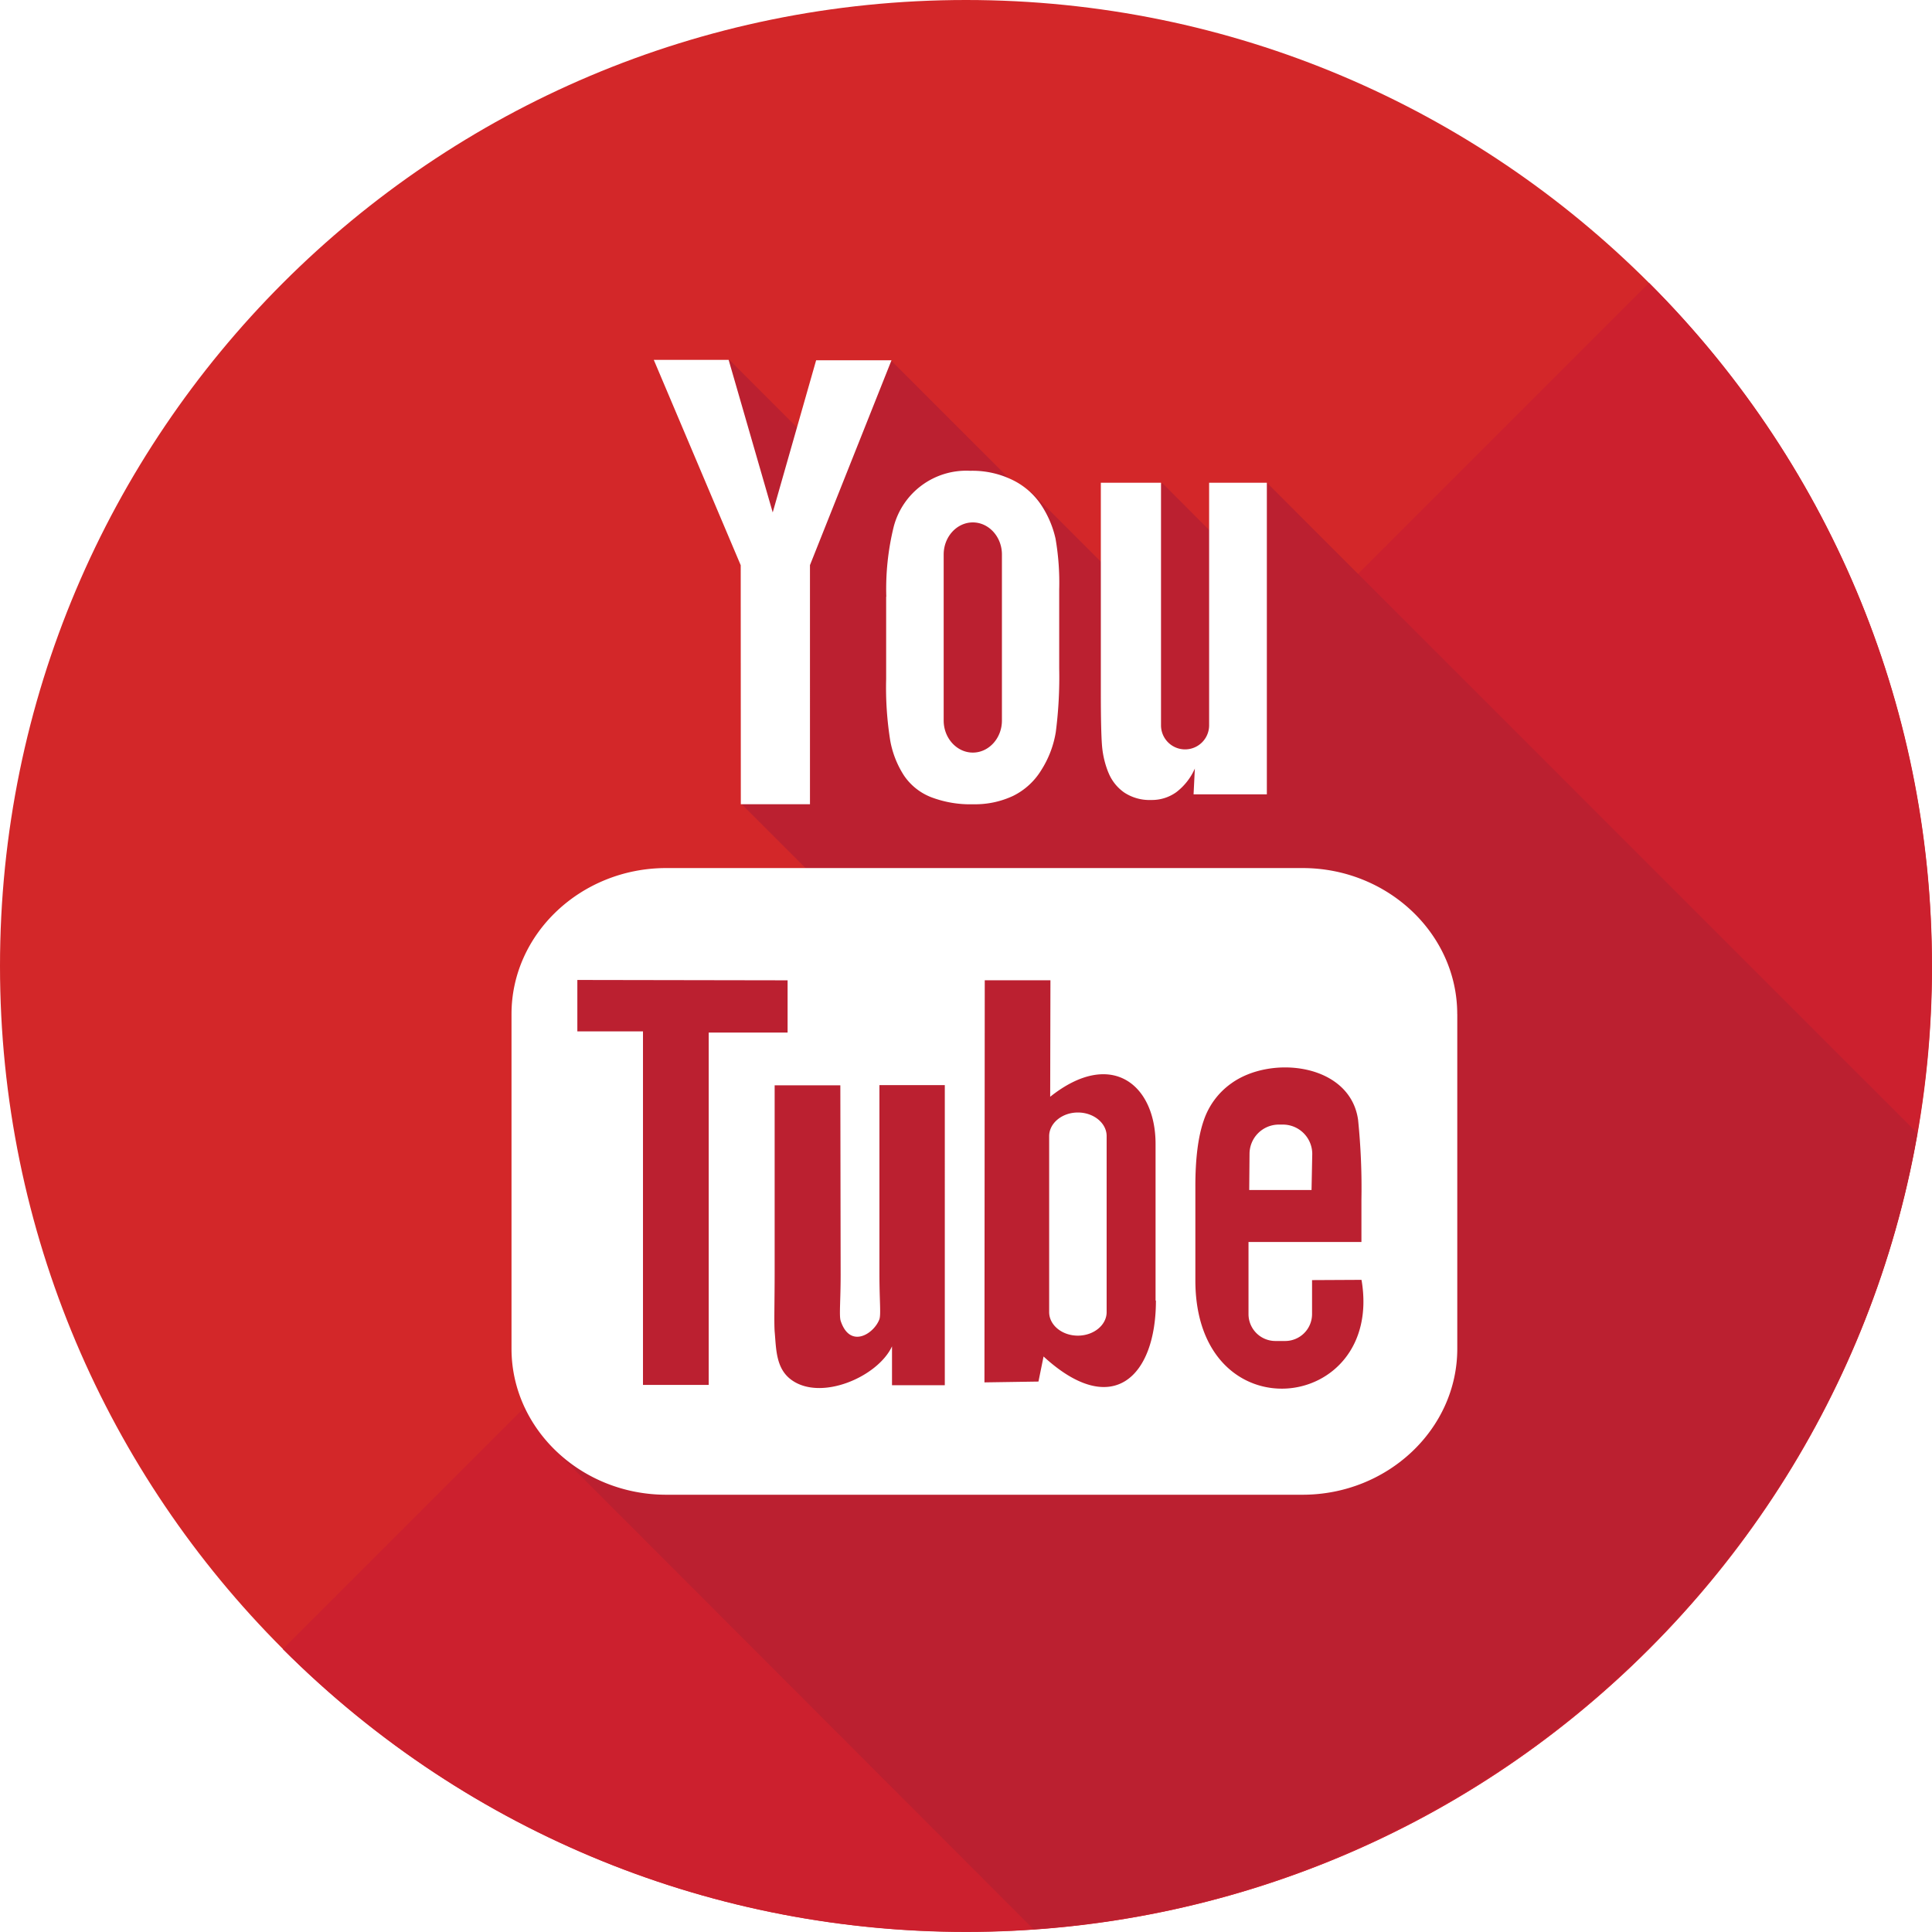
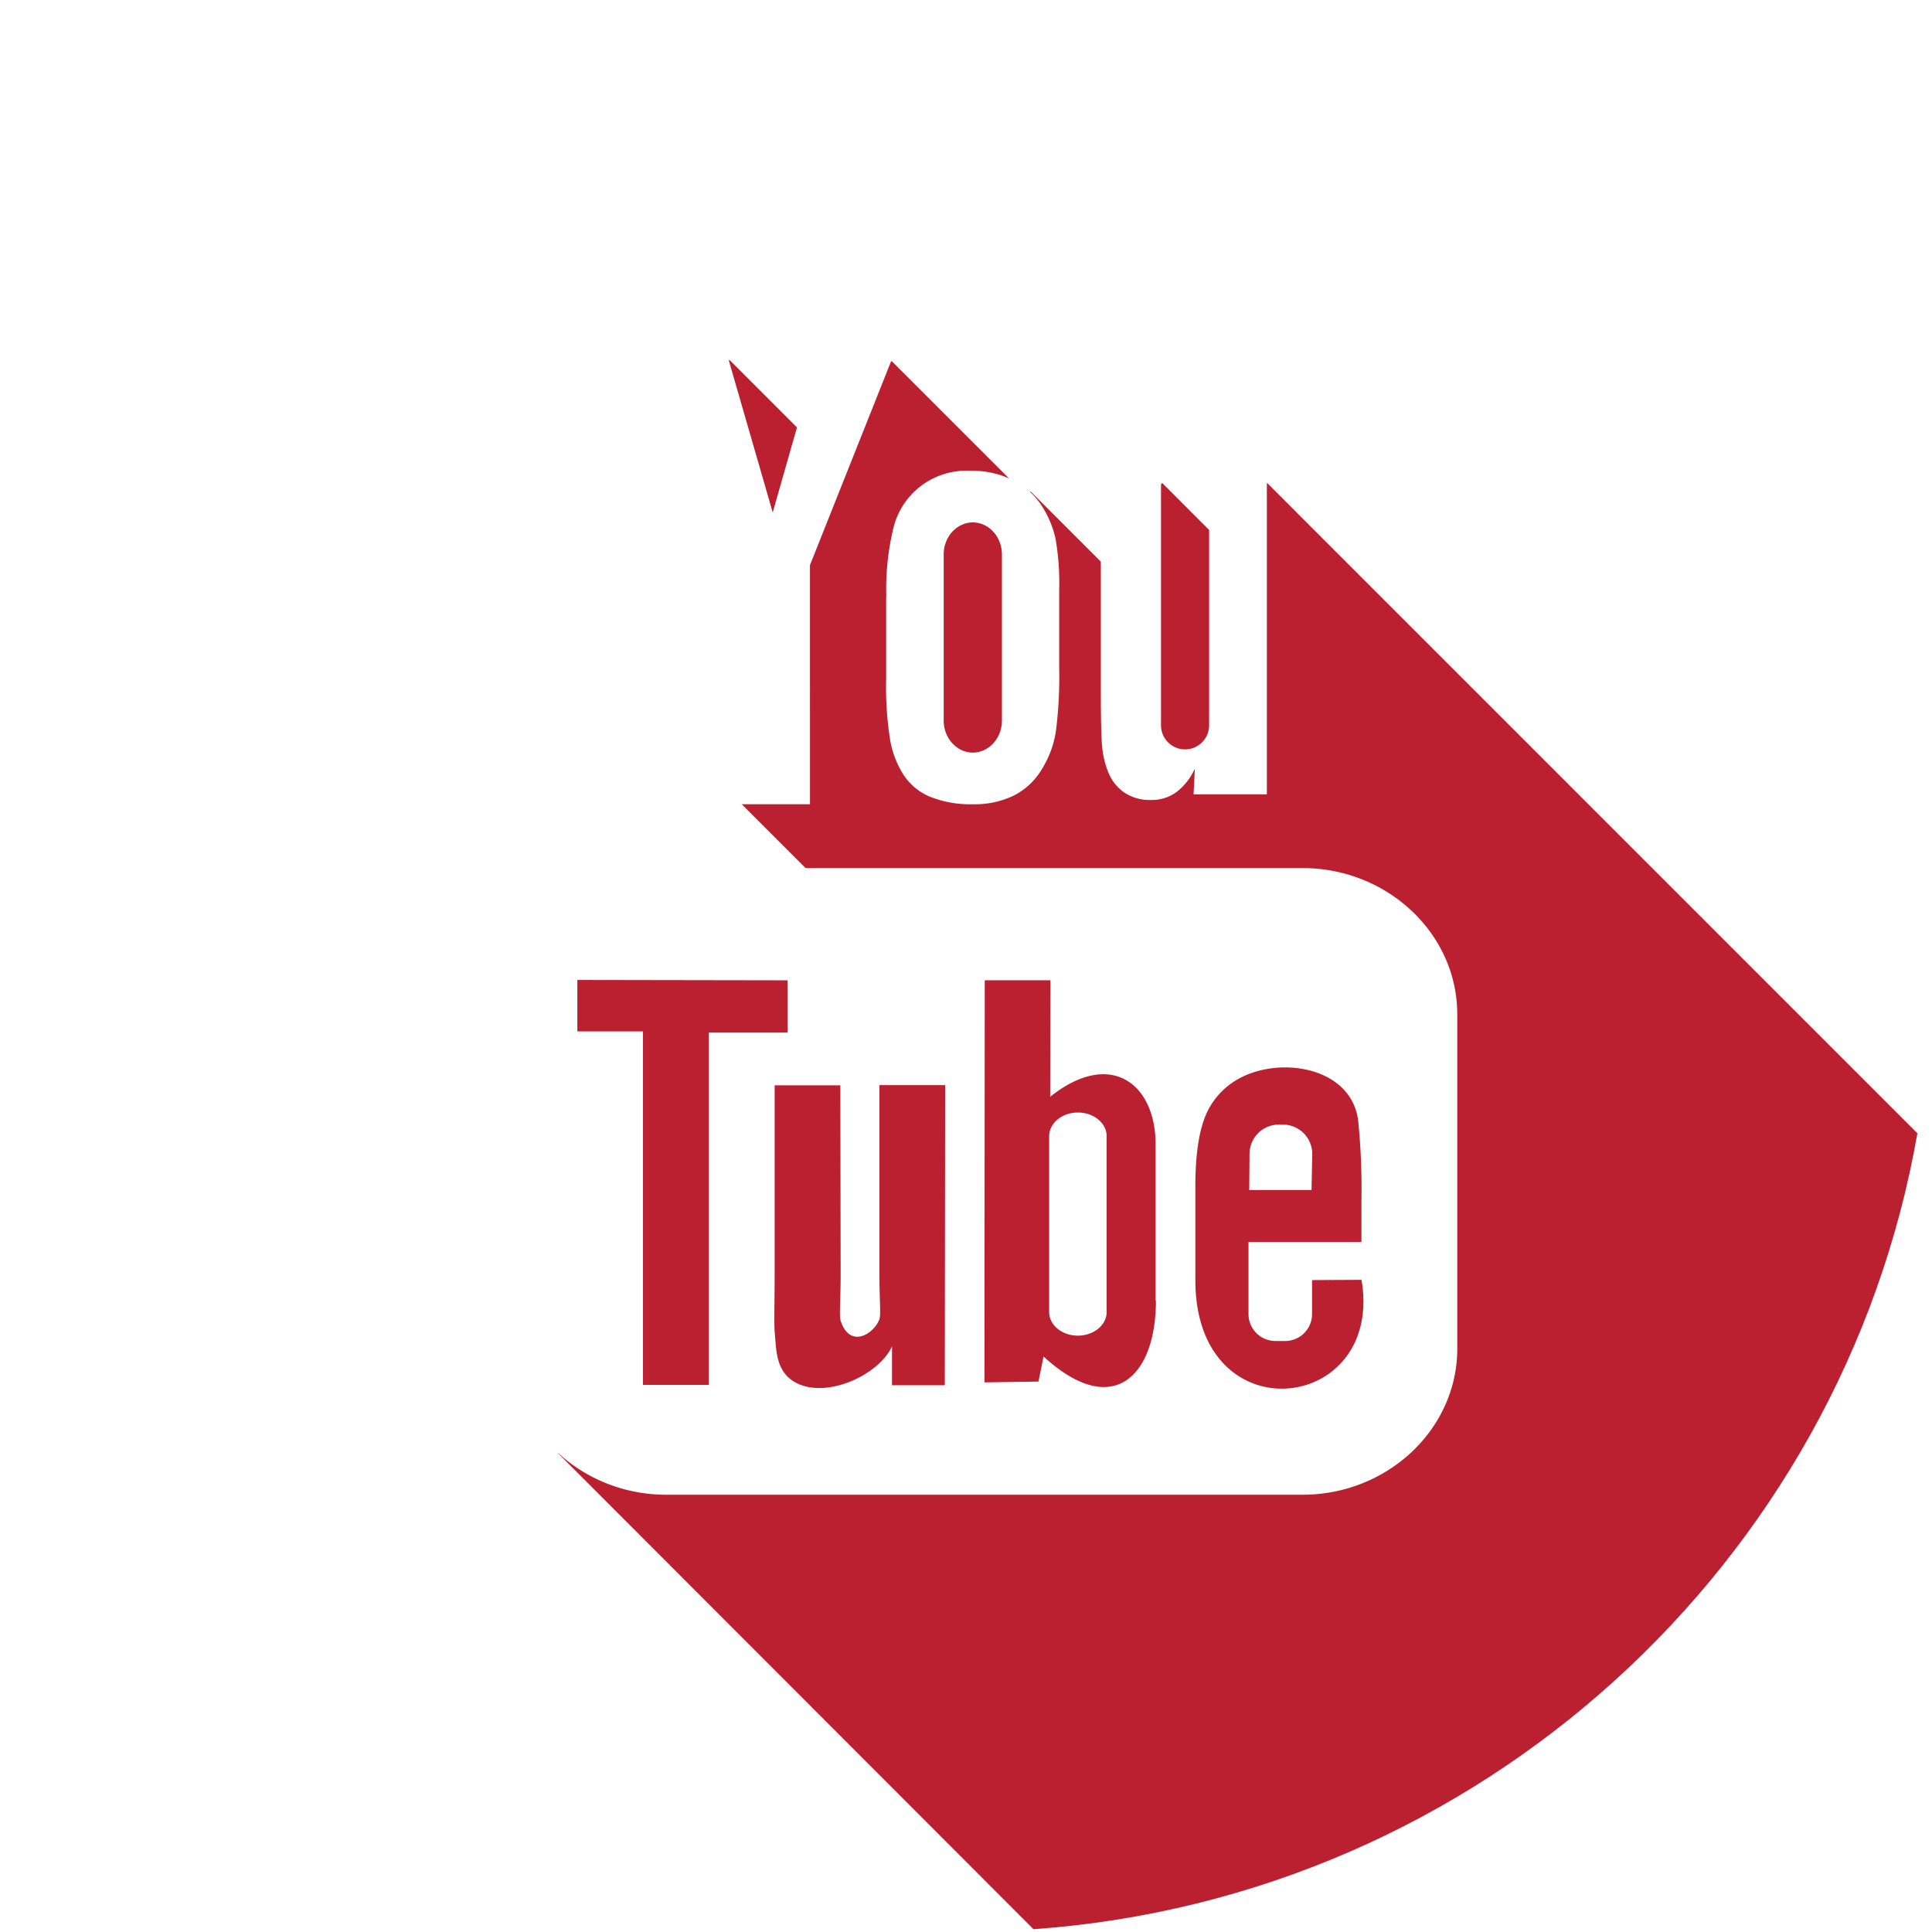
<svg xmlns="http://www.w3.org/2000/svg" id="44479224-91e7-403d-85da-5bab10a50da0" data-name="Layer 1" viewBox="0 0 379.14 379.14">
  <defs>
    <style>.f14924b2-f2f5-4d97-9a2a-e8ebf312e2eb{fill:none;}.\34 34a6433-69e0-4616-b58a-0a703d41d3ba{clip-path:url(#78d4158f-9392-4ed5-922c-e7258f72576f);}.c37e0c0c-31a5-4810-98f7-9603e23f877f{fill:#d32729;}.d80d9aa0-04c7-4dde-b6d1-cbeff66df53e{fill:#cc202e;}.\37 925a955-d465-490d-9ef7-9763c665bea3{fill:#bb2030;}.\38 7bdd3c4-48f9-4b94-878f-0c589aec531c{fill:#fff;}</style>
    <clipPath id="78d4158f-9392-4ed5-922c-e7258f72576f" transform="translate(-274.92 -126.9)">
-       <rect class="f14924b2-f2f5-4d97-9a2a-e8ebf312e2eb" x="274.92" y="126.13" width="379.92" height="380.88" />
-     </clipPath>
+       </clipPath>
  </defs>
  <title>youtube-icon</title>
  <g class="434a6433-69e0-4616-b58a-0a703d41d3ba">
    <path class="c37e0c0c-31a5-4810-98f7-9603e23f877f" d="M654.07,316.48C654.07,421.17,569.19,506,464.49,506S274.92,421.17,274.92,316.48,359.79,126.9,464.49,126.9s189.57,84.87,189.57,189.57Zm0,0" transform="translate(-274.92 -126.9)" />
-     <path class="d80d9aa0-04c7-4dde-b6d1-cbeff66df53e" d="M598.53,182.41c74,74,74,194.08,0,268.11s-194.07,74-268.11,0Zm0,0" transform="translate(-274.92 -126.9)" />
  </g>
  <path class="7925a955-d465-490d-9ef7-9763c665bea3" d="M651.18,349.28,523.6,221.69,513.3,232,503,221.69,491.73,233l7.58,7.57L496.83,243l-19.64-19.64-.84.84-26.48-26.47L438.6,209l3.09,3.09-4.53,4.53-19.08-19.08-7.91,7.91,18.61,44.8-8.38,34.4,22.91,22.91-57.93,4.05-.88,100.54,93.23,93.34c87.35-6.21,158.68-71.54,173.47-156.24Zm0,0" transform="translate(-274.92 -126.9)" />
-   <path class="87bdd3c4-48f9-4b94-878f-0c589aec531c" d="M532.3,360.43H520.07l.06-7.1a5.76,5.76,0,0,1,5.76-5.74h.78a5.77,5.77,0,0,1,5.77,5.74Zm-45.86-15.21c-3.09,0-5.63,2.09-5.63,4.64v34.53c0,2.55,2.53,4.62,5.63,4.62s5.65-2.07,5.65-4.62V349.85c0-2.55-2.54-4.63-5.65-4.63ZM560.9,325.9v65.68c0,15.76-13.66,28.65-30.37,28.65H405.67c-16.71,0-30.37-12.89-30.37-28.65V325.9c0-15.76,13.66-28.65,30.37-28.65H530.53c16.7,0,30.36,12.9,30.36,28.65ZM414,398.72V329.53h15.48V319.28l-41.26-.07V329.3l12.88,0v69.38H414Zm46.4-58.88h-12.9v36.94c0,5.35.32,8,0,9-1.05,2.86-5.77,5.91-7.61.31-.31-1,0-3.94,0-9l-.06-37.2H426.94l0,36.61c0,5.61-.13,9.8,0,11.7.31,3.36.2,7.28,3.32,9.51,5.8,4.19,16.93-.62,19.71-6.6l0,7.63,10.36,0V339.84Zm41.29,42.3,0-30.75c0-11.72-8.77-18.74-20.68-9.26l.05-22.86-12.89,0-.06,78.91,10.6-.16,1-4.92c13.55,12.44,22.07,3.92,22.05-11Zm40.39-4.08-9.68.05c0,.39,0,.83,0,1.31v5.4a5.28,5.28,0,0,1-5.29,5.24h-1.89a5.28,5.28,0,0,1-5.29-5.24V370.63h22.16v-8.34a131.51,131.51,0,0,0-.66-15.66c-1.58-11-17.05-12.77-24.87-7.13a14.61,14.61,0,0,0-5.42,7.3q-1.65,4.75-1.64,13v18.34c0,30.48,37,26.17,32.62,0Zm-49.64-99.55a8.7,8.7,0,0,0,3.11,3.92,9,9,0,0,0,5.28,1.46,8.19,8.19,0,0,0,4.94-1.54,11.81,11.81,0,0,0,3.63-4.63l-.25,5.06h14.38V221.63H512.2v47.61a4.72,4.72,0,0,1-9.44,0V221.63H490.95v41.26c0,5.26.09,8.76.25,10.54a18,18,0,0,0,1.24,5.1ZM448.85,244a51,51,0,0,1,1.46-13.76,14.72,14.72,0,0,1,15-10.95,17.91,17.91,0,0,1,8.57,1.93,14.25,14.25,0,0,1,5.51,5,19.77,19.77,0,0,1,2.67,6.38,50.71,50.71,0,0,1,.72,10v15.47a84.12,84.12,0,0,1-.67,12.5,19.76,19.76,0,0,1-2.83,7.43,13.42,13.42,0,0,1-5.55,5.09,17.57,17.57,0,0,1-7.8,1.64,21.56,21.56,0,0,1-8.31-1.4,11.44,11.44,0,0,1-5.3-4.24,18.69,18.69,0,0,1-2.7-6.86,66.14,66.14,0,0,1-.8-12.07V244Zm11.26,24.3c0,3.46,2.58,6.29,5.72,6.29s5.71-2.82,5.71-6.29V235.71c0-3.46-2.57-6.29-5.71-6.29s-5.72,2.82-5.72,6.29ZM420.3,284.72h13.57V237.8l16-40.2H435.08l-8.52,29.86-8.65-29.94H403.22l17.06,40.3Zm0,0" transform="translate(-274.92 -126.9)" />
+   <path class="87bdd3c4-48f9-4b94-878f-0c589aec531c" d="M532.3,360.43H520.07l.06-7.1a5.76,5.76,0,0,1,5.76-5.74h.78a5.77,5.77,0,0,1,5.77,5.74Zm-45.86-15.21c-3.09,0-5.63,2.09-5.63,4.64v34.53c0,2.55,2.53,4.62,5.63,4.62s5.65-2.07,5.65-4.62V349.85c0-2.55-2.54-4.63-5.65-4.63ZM560.9,325.9v65.68c0,15.76-13.66,28.65-30.37,28.65H405.67c-16.71,0-30.37-12.89-30.37-28.65V325.9c0-15.76,13.66-28.65,30.37-28.65H530.53c16.7,0,30.36,12.9,30.36,28.65ZM414,398.72V329.53h15.48V319.28l-41.26-.07V329.3l12.88,0v69.38H414Zm46.4-58.88h-12.9v36.94c0,5.35.32,8,0,9-1.05,2.86-5.77,5.91-7.61.31-.31-1,0-3.94,0-9l-.06-37.2H426.94l0,36.61c0,5.61-.13,9.8,0,11.7.31,3.36.2,7.28,3.32,9.51,5.8,4.19,16.93-.62,19.71-6.6l0,7.63,10.36,0Zm41.29,42.3,0-30.75c0-11.72-8.77-18.74-20.68-9.26l.05-22.86-12.89,0-.06,78.91,10.6-.16,1-4.92c13.55,12.44,22.07,3.92,22.05-11Zm40.39-4.08-9.68.05c0,.39,0,.83,0,1.31v5.4a5.28,5.28,0,0,1-5.29,5.24h-1.89a5.28,5.28,0,0,1-5.29-5.24V370.63h22.16v-8.34a131.51,131.51,0,0,0-.66-15.66c-1.58-11-17.05-12.77-24.87-7.13a14.61,14.61,0,0,0-5.42,7.3q-1.65,4.75-1.64,13v18.34c0,30.48,37,26.17,32.62,0Zm-49.64-99.55a8.7,8.7,0,0,0,3.11,3.92,9,9,0,0,0,5.28,1.46,8.19,8.19,0,0,0,4.94-1.54,11.81,11.81,0,0,0,3.63-4.63l-.25,5.06h14.38V221.63H512.2v47.61a4.72,4.72,0,0,1-9.44,0V221.63H490.95v41.26c0,5.26.09,8.76.25,10.54a18,18,0,0,0,1.24,5.1ZM448.85,244a51,51,0,0,1,1.46-13.76,14.72,14.72,0,0,1,15-10.95,17.91,17.91,0,0,1,8.57,1.93,14.25,14.25,0,0,1,5.51,5,19.77,19.77,0,0,1,2.67,6.38,50.71,50.71,0,0,1,.72,10v15.47a84.12,84.12,0,0,1-.67,12.5,19.76,19.76,0,0,1-2.83,7.43,13.42,13.42,0,0,1-5.55,5.09,17.57,17.57,0,0,1-7.8,1.64,21.56,21.56,0,0,1-8.31-1.4,11.44,11.44,0,0,1-5.3-4.24,18.69,18.69,0,0,1-2.7-6.86,66.14,66.14,0,0,1-.8-12.07V244Zm11.26,24.3c0,3.46,2.58,6.29,5.72,6.29s5.71-2.82,5.71-6.29V235.71c0-3.46-2.57-6.29-5.71-6.29s-5.72,2.82-5.72,6.29ZM420.3,284.72h13.57V237.8l16-40.2H435.08l-8.52,29.86-8.65-29.94H403.22l17.06,40.3Zm0,0" transform="translate(-274.92 -126.9)" />
</svg>